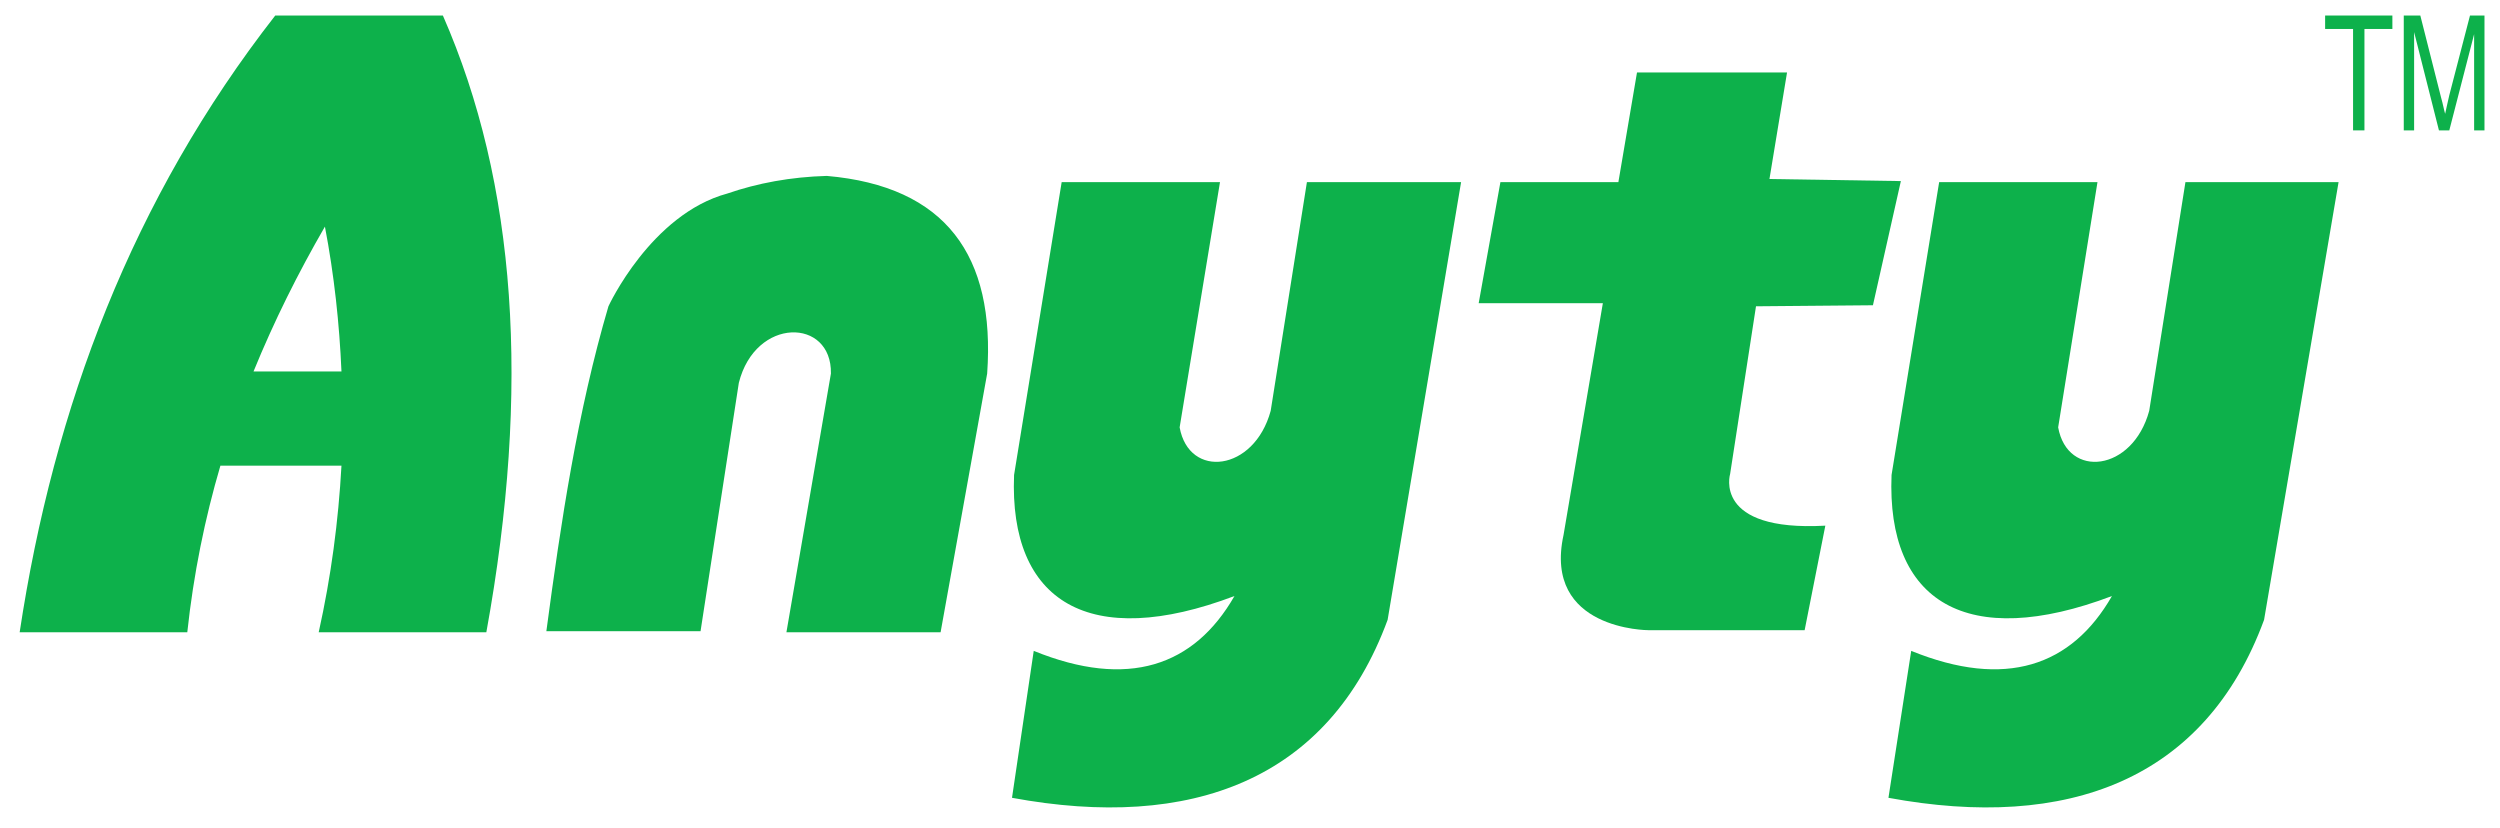
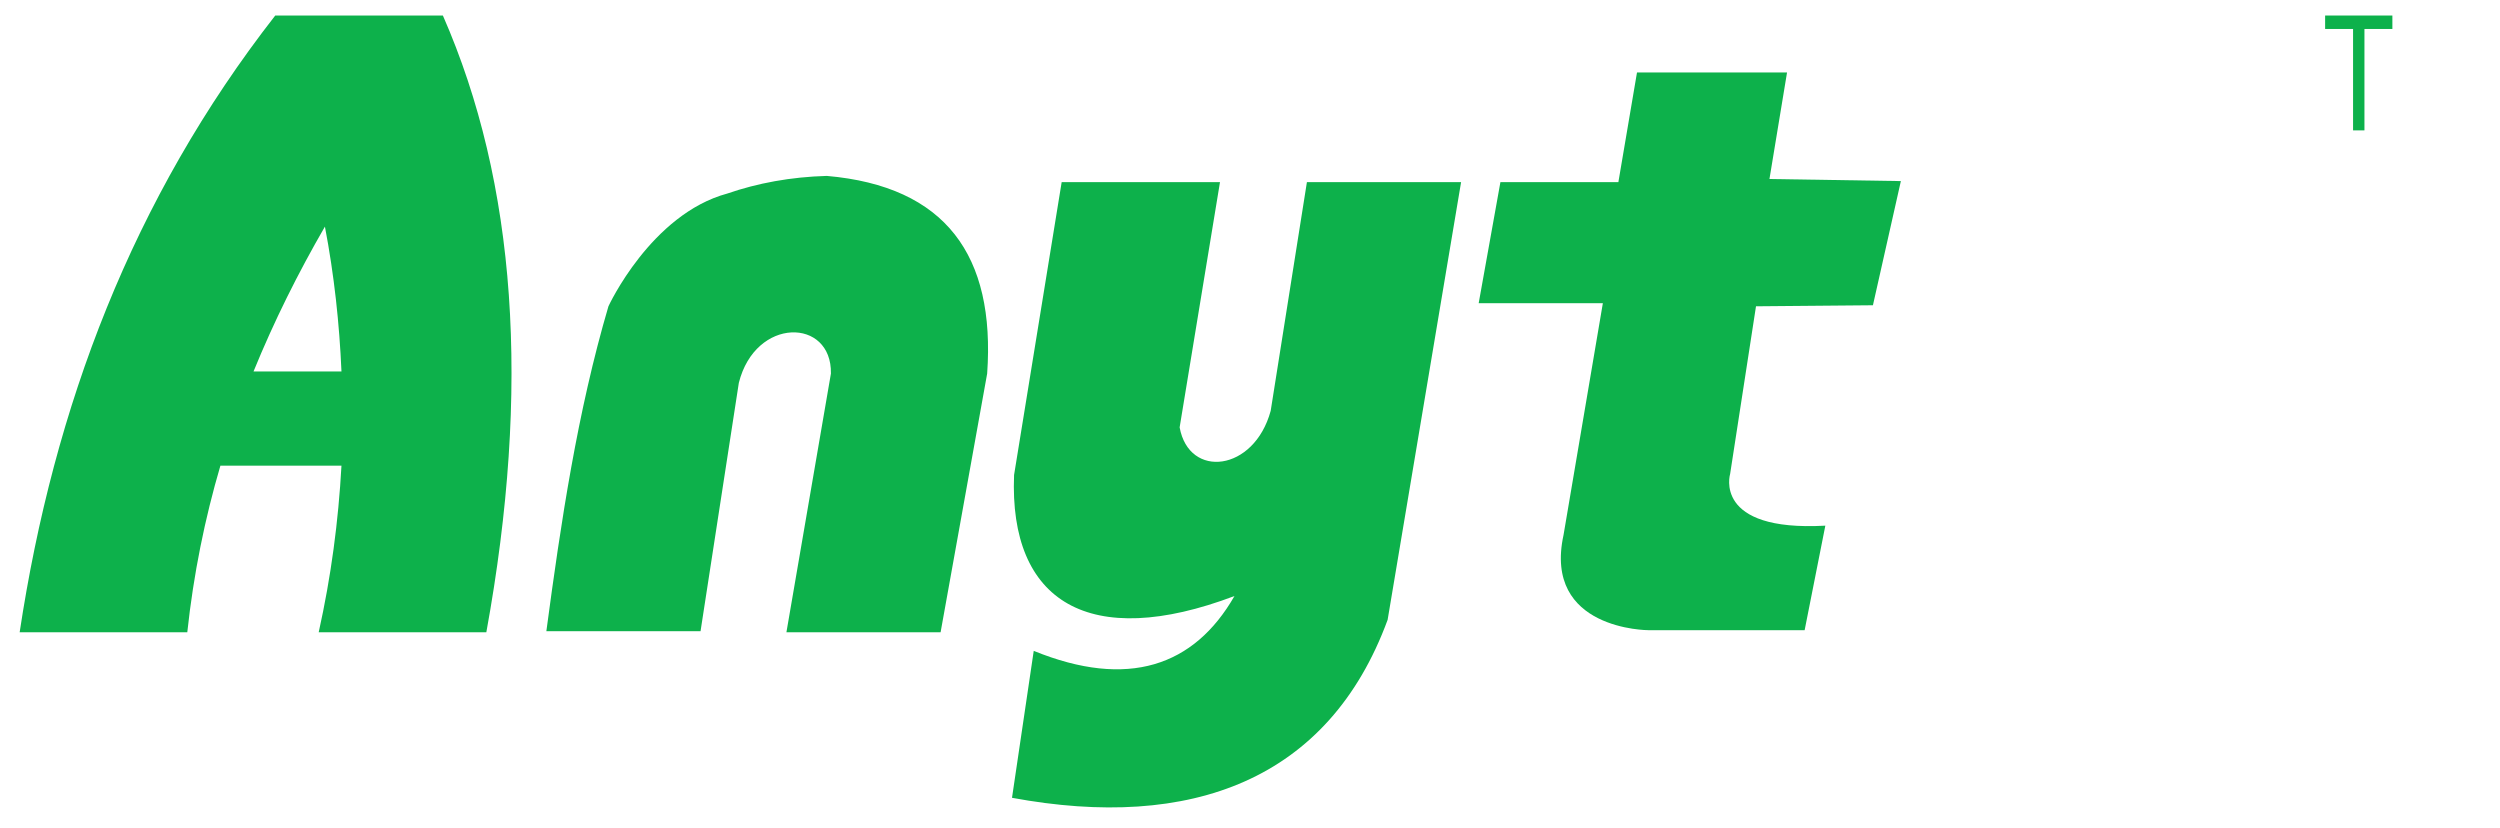
<svg xmlns="http://www.w3.org/2000/svg" version="1.1" id="Layer_1" x="0px" y="0px" viewBox="0 0 241.6 80" style="enable-background:new 0 0 241.6 80;" xml:space="preserve">
  <style type="text/css">
	.st0{fill-rule:evenodd;clip-rule:evenodd;fill:#0DB14B;}
	.st1{fill:#0DB14B;}
</style>
  <path class="st0" d="M176.4,50.8l-2,10.1h-8.5h-6.6c0,0-10.2,0-8.2-9.2l3.8-22.4h-12l2.1-11.7h11.4L158.2,7l14.5,0L171,17.3  l12.7,0.2l-2.7,12l-11.3,0.1l-2.5,16.2C167.2,45.8,165.5,51.4,176.4,50.8" />
  <path class="st0" d="M70.3,18.7c2.9-1,6.1-1.6,9.6-1.7c11.5,1,16.3,7.7,15.5,19.1l-4.5,25H76l4.3-25c0.1-5.4-7.3-5.5-8.9,0.9  l-3.7,24H52.8c1.4-10.5,3-21.2,6-31.4C58.8,29.6,62.9,20.7,70.3,18.7" />
  <path class="st0" d="M102.6,17.6h15.3L114,41.3c0.9,5,7.2,4.3,8.8-1.6l3.5-22.1h14.9l-7.1,42.3c-5.7,15.5-19,20.4-36.3,17.2  l2.1-14.2c9.1,3.7,15.5,1.5,19.4-5.3c-14,5.3-21.8,0.6-21.3-11.7L102.6,17.6z" />
-   <path class="st0" d="M187.4,17.6h15.3l-3.8,23.7c0.9,5,7.2,4.3,8.8-1.6l3.5-22.1H226l-7.2,42.3c-5.7,15.5-19,20.4-36.3,17.2  l2.2-14.2c9.1,3.7,15.5,1.5,19.4-5.3c-14,5.3-21.8,0.6-21.3-11.7L187.4,17.6z" />
  <path class="st0" d="M42.8,1.5H26.6C12.8,19.2,5.2,39.3,1.9,61.1h16.2c0.6-5.6,1.7-11,3.2-16.1H33c-0.3,5.4-1,10.7-2.2,16.1H47  C51.3,37.5,49.9,17.7,42.8,1.5 M31.4,21.9c0.9,4.7,1.4,9.4,1.6,14h-8.5C26.5,31,28.8,26.4,31.4,21.9" />
  <polygon class="st1" points="227.4,12.6 227.4,2.8 224.7,2.8 224.7,1.5 231.2,1.5 231.2,2.8 228.5,2.8 228.5,12.6 " />
-   <path class="st1" d="M232.3,12.6V1.5h1.6l2,7.9c0.2,0.7,0.3,1.3,0.4,1.6c0.1-0.4,0.2-1,0.4-1.8l2-7.7h1.4v11.1h-1V3.3l-2.4,9.3h-1  l-2.4-9.5v9.5H232.3z" />
</svg>